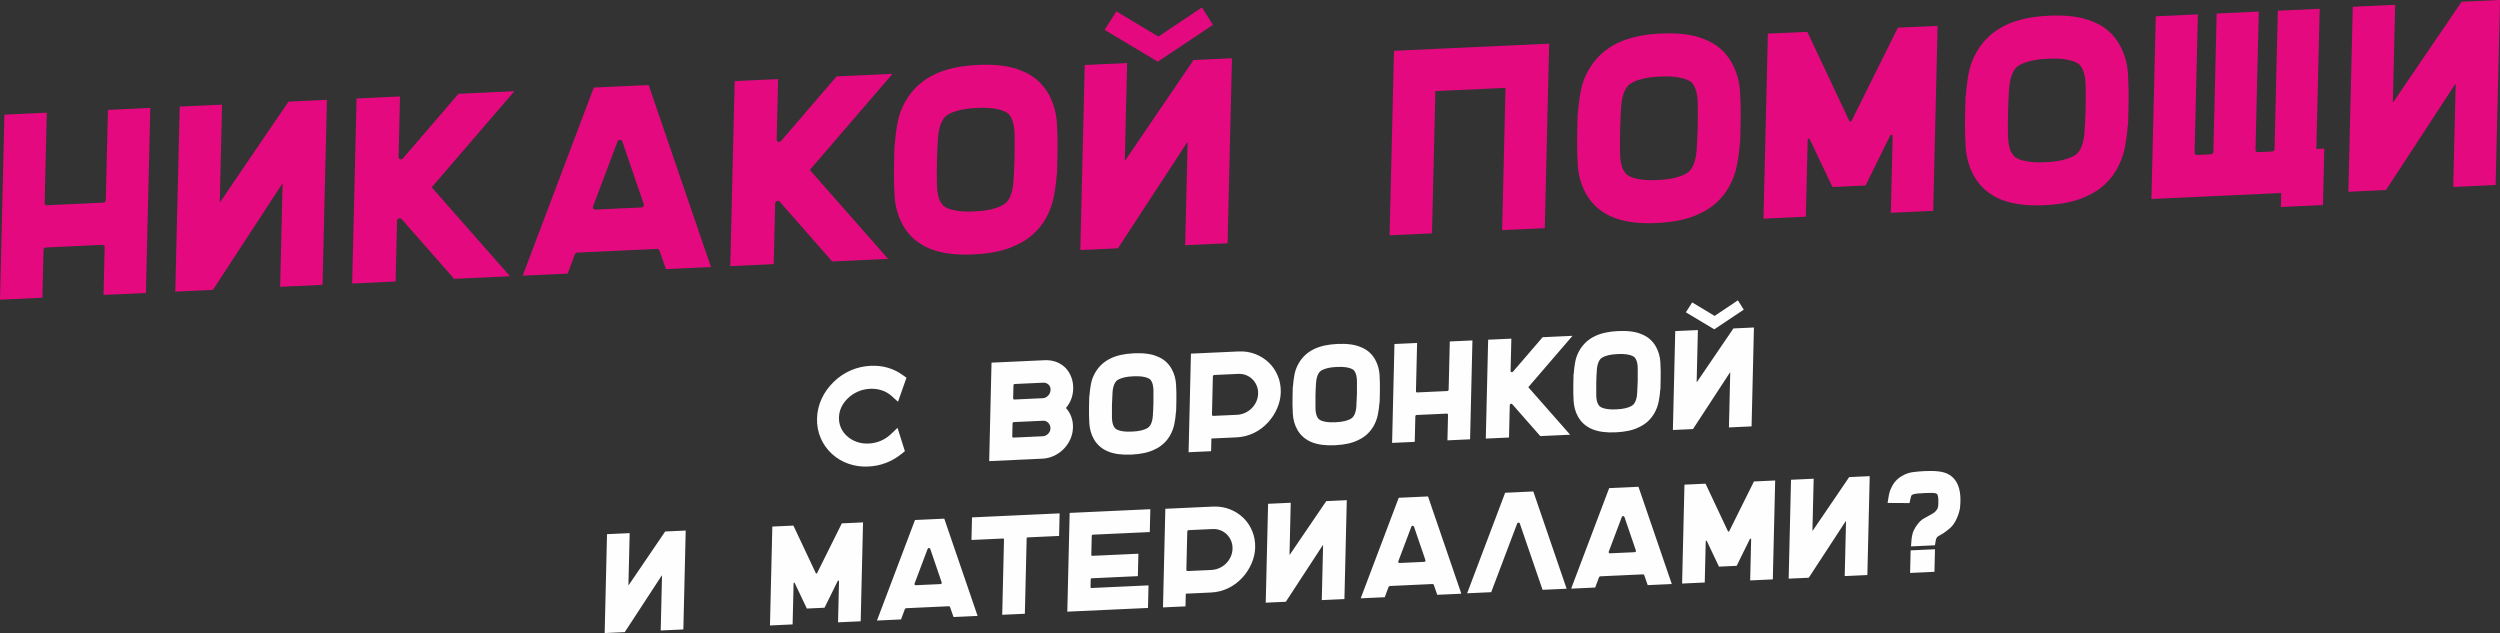
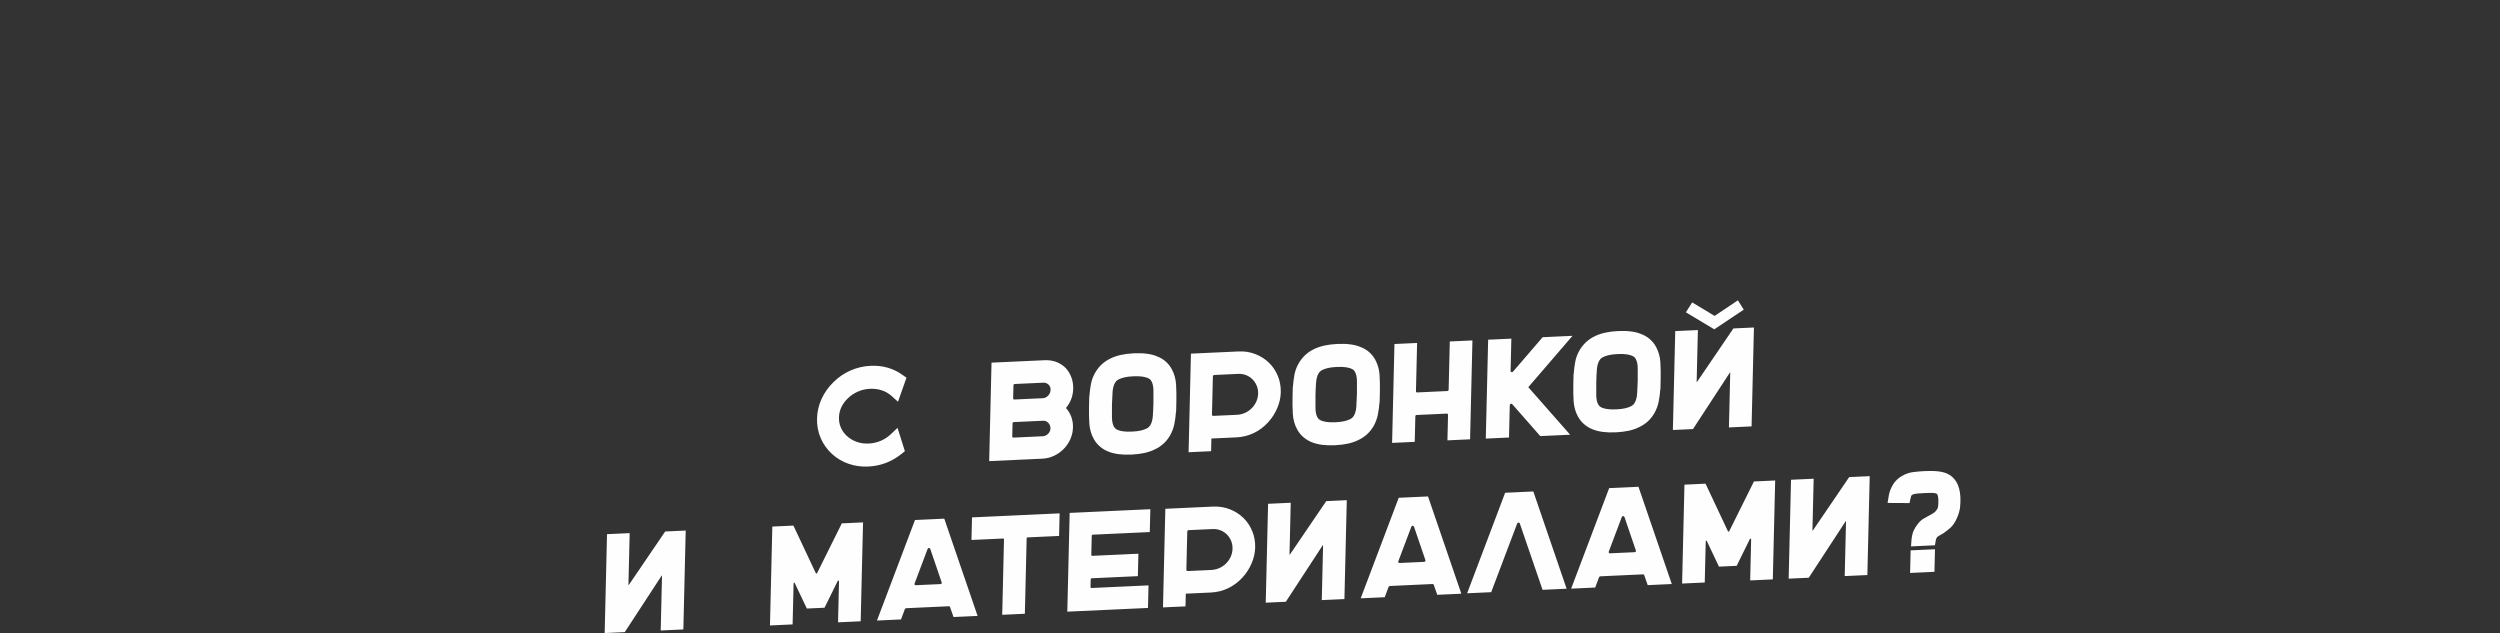
<svg xmlns="http://www.w3.org/2000/svg" xml:space="preserve" width="540.604mm" height="136.891mm" version="1.0" style="shape-rendering:geometricPrecision; text-rendering:geometricPrecision; image-rendering:optimizeQuality; fill-rule:evenodd; clip-rule:evenodd" viewBox="0 0 11193.91 2834.52">
  <rect x="0" y="0" width="11193.91" height="2834.52" fill="#333333" stroke="none" />
  <defs>
    <style type="text/css"> .fil0 {fill:#FEFEFE;fill-rule:nonzero} .fil1 {fill:#E5097F;fill-rule:nonzero} </style>
  </defs>
  <g id="Слой_x0020_1">
    <g id="_2372486446384">
      <path class="fil0" d="M4051.66 2020.22l-14.84 12.04c-43.88,35.25 -93.71,54.15 -149.47,56.71 -30.84,1.42 -60.18,-2.7 -88.01,-12.36 -27.83,-9.66 -52.49,-24.3 -73.97,-43.92 -22.3,-20.43 -39.25,-44.26 -50.84,-71.49 -11.59,-27.23 -17.02,-56.22 -16.29,-86.96 0.73,-30.74 7.55,-60.18 20.46,-88.33 12.91,-28.14 31.02,-53.48 54.35,-76 22.47,-22.06 47.88,-39.22 76.23,-51.46 28.35,-12.24 57.95,-19.07 88.79,-20.48 55.34,-2.54 104.16,11.83 146.46,43.12l14.32 10.07 -38.01 107.75 -27.89 -25.22c-12.8,-11.61 -27.48,-20.19 -44.01,-25.74 -16.54,-5.55 -34.31,-7.89 -53.32,-7.02 -19.01,0.87 -36.94,4.96 -53.78,12.25 -16.84,7.29 -31.96,17.35 -45.34,30.16 -25.92,25.17 -39.27,53.96 -40.04,86.39 -0.38,16 2.53,31.12 8.73,45.34 6.2,14.23 15.3,26.74 27.28,37.55 12.8,11.61 27.47,20.3 44.01,26.05 16.53,5.76 34.3,8.21 53.31,7.33 19.01,-0.87 37.04,-4.96 54.1,-12.27 17.05,-7.3 32.27,-17.36 45.66,-30.18l29.15 -27.84 32.96 104.49zm721.15 -193.39c10.69,11.71 18.71,25.01 24.05,39.91 5.34,14.9 7.82,30.56 7.43,46.98 -0.44,18.53 -4.34,36.06 -11.7,52.59 -7.36,16.53 -17.31,31.19 -29.85,43.96 -12.54,12.78 -27.03,23.01 -43.46,30.71 -16.43,7.69 -33.94,11.97 -52.53,12.82l-237.63 10.92 10.49 -440.9 237.64 -10.92c19.01,-0.87 36.67,1.78 52.98,7.98 16.31,6.19 30.43,15.53 42.38,28.02 10.69,11.71 18.91,25.42 24.66,41.14 5.75,15.72 8.4,32.64 7.97,50.74 -0.77,32.42 -11.58,61.1 -32.43,86.04zm-236.34 -43.41c-0.09,3.79 1.98,5.59 6.2,5.39l126.74 -5.82c8.87,-0.41 16.77,-4.24 23.69,-11.5 6.93,-7.26 10.5,-15.73 10.73,-25.42 0.65,-9.7 -2.32,-17.66 -8.93,-23.88 -6.61,-6.22 -14.55,-9.11 -23.85,-8.68l-126.74 5.82c-4.22,0.19 -6.38,2.19 -6.47,5.98l-1.38 58.11zm-4.06 170.55c-0.09,3.79 1.98,5.59 6.2,5.39l129.91 -5.97c9.29,-0.43 17.4,-4.06 24.31,-10.9 6.91,-6.84 10.49,-15.1 10.72,-24.78 -0.19,-9.67 -3.48,-17.82 -9.86,-24.47 -6.38,-6.65 -14.01,-9.77 -22.88,-9.36l-130.54 6c-4.22,0.19 -6.38,2.18 -6.47,5.97l-1.38 58.11zm713.62 -302.21c11.73,21.33 18.35,44.48 19.87,69.44 1.52,24.96 1.94,51.34 1.28,79.13l-1.02 42.95 -0.63 0.03c-1.29,18.99 -3.74,37.4 -7.33,55.23 -3.59,17.83 -10.01,34.95 -19.27,51.36 -16.28,28.09 -39.14,48.91 -68.58,62.46 -26.48,13.42 -61.27,21.11 -104.36,23.09 -42.25,1.94 -76.74,-2.57 -103.49,-13.54 -28.43,-11.31 -50.14,-30.08 -65.12,-56.32 -11.73,-21.33 -18.35,-44.58 -19.86,-69.75 -1.51,-25.17 -1.94,-51.44 -1.29,-78.81l1.02 -42.95 0.63 -0.03c1.3,-18.99 3.63,-37.39 7.01,-55.22 3.38,-17.82 9.9,-34.95 19.58,-51.38 16.27,-27.67 38.92,-48.48 67.95,-62.43 27.33,-13.45 62.12,-21.15 104.36,-23.09 43.09,-1.98 77.59,2.53 103.49,13.54 28.86,10.87 50.78,29.64 65.76,56.29zm-81.51 153.28c0.48,-20.21 0.51,-39.25 0.09,-57.1 -0.42,-17.86 -3.47,-31.71 -9.14,-41.54 -0.81,-1.64 -2.34,-3.78 -4.59,-6.41 -2.26,-2.63 -6.31,-5.18 -12.16,-7.64 -5.85,-2.47 -13.82,-4.52 -23.91,-6.16 -10.09,-1.64 -23.58,-2.07 -40.48,-1.29 -16.47,0.76 -29.91,2.43 -40.31,5.01 -10.4,2.58 -18.48,5.37 -24.25,8.37 -5.77,3 -9.85,5.92 -12.24,8.76 -2.39,2.85 -4.03,5.13 -4.91,6.85 -6.16,10.38 -9.86,24.22 -11.12,41.52 -1.25,17.3 -2.12,35.85 -2.59,55.64l-0.03 1.27c-0.48,20.21 -0.51,39.25 -0.09,57.1 0.42,17.86 3.47,31.71 9.14,41.54 0.81,1.22 2.35,3.26 4.6,6.1 2.25,2.84 6.2,5.5 11.84,7.97 5.64,2.48 13.61,4.53 23.91,6.16 10.3,1.63 23.69,2.07 40.16,1.31 16.9,-0.78 30.44,-2.45 40.63,-5.02 10.19,-2.57 18.27,-5.36 24.25,-8.37 5.98,-3.01 10.16,-6.04 12.56,-9.09 2.4,-3.05 4.03,-5.23 4.9,-6.53 6.15,-10.38 9.86,-24.22 11.12,-41.52 1.26,-17.3 2.12,-36.06 2.61,-56.27l0.01 -0.63zm381.51 -231.42c26.62,-1.22 51.53,2.68 74.73,11.71 23.21,9.03 43.37,21.77 60.49,38.24 17.12,16.46 30.48,36.14 40.06,59.05 9.58,22.91 14.06,47.62 13.43,74.15 -0.56,23.58 -5.76,46.96 -15.6,70.12 -9.84,23.17 -23.21,44.18 -40.11,63.04 -19.07,21.07 -40.77,37.42 -65.1,49.05 -24.33,11.63 -50.01,18.07 -77.05,19.31l-112.8 5.18 -1.35 56.85 -100.76 4.63 10.51 -441.52 213.55 -9.81zm-7.38 283.64c12.67,-0.58 24.66,-3.45 35.97,-8.59 11.31,-5.15 21.28,-12.02 29.92,-20.62 8.64,-8.6 15.53,-18.59 20.65,-29.97 5.12,-11.38 7.84,-23.39 8.14,-36.02 0.3,-12.63 -1.84,-24.42 -6.44,-35.35 -4.59,-10.94 -10.91,-20.43 -18.94,-28.47 -8.04,-8.04 -17.6,-14.23 -28.68,-18.56 -11.08,-4.33 -22.96,-6.2 -35.63,-5.62l-105.83 4.86c-4.65,0.21 -7.03,2.64 -7.14,7.27l-4.04 169.92c-0.1,4.21 2.17,6.21 6.82,6l105.19 -4.83zm618.63 -247.37c11.73,21.33 18.35,44.48 19.87,69.44 1.52,24.96 1.94,51.34 1.28,79.13l-1.02 42.95 -0.63 0.03c-1.3,18.99 -3.74,37.4 -7.33,55.23 -3.59,17.83 -10.01,34.95 -19.27,51.36 -16.28,28.09 -39.14,48.91 -68.58,62.46 -26.48,13.42 -61.27,21.11 -104.36,23.09 -42.25,1.94 -76.74,-2.57 -103.49,-13.54 -28.43,-11.31 -50.13,-30.09 -65.12,-56.32 -11.73,-21.33 -18.35,-44.59 -19.86,-69.76 -1.51,-25.17 -1.94,-51.44 -1.29,-78.81l1.02 -42.95 0.63 -0.03c1.3,-18.99 3.63,-37.39 7.01,-55.22 3.38,-17.82 9.9,-34.95 19.58,-51.38 16.27,-27.67 38.92,-48.48 67.95,-62.43 27.33,-13.45 62.11,-21.15 104.36,-23.09 43.09,-1.98 77.59,2.53 103.49,13.54 28.86,10.87 50.78,29.64 65.76,56.29zm-81.51 153.28c0.48,-20.21 0.51,-39.25 0.09,-57.11 -0.42,-17.86 -3.47,-31.71 -9.14,-41.54 -0.8,-1.65 -2.33,-3.79 -4.59,-6.42 -2.26,-2.63 -6.31,-5.18 -12.16,-7.64 -5.85,-2.47 -13.82,-4.52 -23.91,-6.16 -10.09,-1.64 -23.58,-2.07 -40.48,-1.3 -16.47,0.76 -29.91,2.43 -40.31,5.01 -10.4,2.58 -18.48,5.37 -24.25,8.37 -5.77,3 -9.85,5.92 -12.24,8.76 -2.39,2.85 -4.03,5.13 -4.91,6.85 -6.15,10.38 -9.86,24.22 -11.12,41.52 -1.26,17.3 -2.12,35.85 -2.59,55.64l-0.03 1.26c-0.48,20.21 -0.51,39.25 -0.09,57.11 0.42,17.86 3.47,31.7 9.14,41.54 0.81,1.23 2.35,3.26 4.6,6.1 2.25,2.84 6.2,5.5 11.84,7.97 5.64,2.48 13.61,4.53 23.91,6.16 10.3,1.63 23.69,2.07 40.16,1.31 16.9,-0.78 30.44,-2.45 40.63,-5.02 10.19,-2.57 18.27,-5.36 24.25,-8.37 5.98,-3.01 10.16,-6.04 12.56,-9.09 2.39,-3.05 4.03,-5.23 4.9,-6.53 6.16,-10.38 9.86,-24.22 11.12,-41.52 1.25,-17.3 2.12,-36.06 2.6,-56.28l0.01 -0.63zm517.15 -238.92l-10.54 442.79 -101.39 4.66 2.71 -113.7c0.1,-4.21 -1.96,-6.22 -6.19,-6.02l-134.34 6.17c-3.8,0.17 -5.75,2.36 -5.86,6.58l-2.7 113.7 -101.39 4.66 10.54 -442.79 101.39 -4.66 -5.13 215.4c-0.1,4.21 1.75,6.23 5.55,6.05l134.34 -6.17c4.23,-0.19 6.39,-2.4 6.49,-6.61l5.13 -215.4 101.39 -4.66zm250.12 209.35l187.37 212.86 -133.71 6.14 -125.73 -143.13c-2.06,-2.01 -4.37,-2.43 -6.93,-1.26 -2.56,1.17 -3.87,3.23 -3.94,6.17l-3.44 144.65 -103.92 4.77 10.54 -442.79 103.92 -4.77 -3.44 144.65c-0.07,2.95 1.15,4.78 3.67,5.51 2.52,0.73 4.85,-0.01 7.02,-2.21l132.81 -154.38 133.71 -6.14 -197.9 229.93zm571.48 -181.47c11.73,21.33 18.35,44.48 19.87,69.44 1.52,24.96 1.94,51.34 1.28,79.13l-1.02 42.95 -0.63 0.03c-1.3,18.99 -3.74,37.4 -7.33,55.23 -3.59,17.83 -10.01,34.95 -19.27,51.36 -16.28,28.09 -39.14,48.91 -68.58,62.46 -26.48,13.42 -61.27,21.11 -104.36,23.09 -42.25,1.94 -76.74,-2.57 -103.49,-13.54 -28.43,-11.31 -50.13,-30.08 -65.12,-56.32 -11.73,-21.33 -18.35,-44.58 -19.86,-69.76 -1.51,-25.17 -1.94,-51.44 -1.29,-78.81l1.02 -42.95 0.63 -0.03c1.3,-18.99 3.63,-37.39 7.01,-55.22 3.38,-17.82 9.9,-34.95 19.58,-51.38 16.27,-27.67 38.92,-48.48 67.95,-62.43 27.33,-13.45 62.11,-21.15 104.36,-23.09 43.09,-1.98 77.59,2.53 103.49,13.54 28.86,10.87 50.78,29.64 65.76,56.29zm-81.5 153.28c0.48,-20.21 0.51,-39.25 0.09,-57.1 -0.42,-17.86 -3.47,-31.71 -9.14,-41.54 -0.8,-1.64 -2.33,-3.78 -4.59,-6.41 -2.26,-2.63 -6.31,-5.18 -12.16,-7.64 -5.85,-2.47 -13.82,-4.52 -23.91,-6.16 -10.09,-1.64 -23.58,-2.07 -40.48,-1.29 -16.47,0.76 -29.91,2.43 -40.31,5.01 -10.4,2.58 -18.48,5.37 -24.25,8.37 -5.77,3 -9.85,5.92 -12.24,8.76 -2.39,2.85 -4.03,5.13 -4.91,6.85 -6.15,10.38 -9.86,24.22 -11.12,41.52 -1.26,17.3 -2.12,35.85 -2.59,55.64l-0.03 1.27c-0.48,20.21 -0.51,39.25 -0.09,57.1 0.42,17.86 3.47,31.71 9.14,41.54 0.81,1.22 2.35,3.26 4.6,6.1 2.25,2.84 6.2,5.5 11.84,7.97 5.64,2.48 13.61,4.53 23.91,6.16 10.3,1.63 23.69,2.07 40.16,1.31 16.9,-0.78 30.44,-2.45 40.63,-5.02 10.19,-2.57 18.27,-5.36 24.25,-8.37 5.98,-3.01 10.17,-6.04 12.56,-9.09 2.39,-3.05 4.03,-5.23 4.9,-6.53 6.16,-10.38 9.86,-24.22 11.12,-41.52 1.25,-17.3 2.12,-36.06 2.6,-56.27l0.02 -0.63zm243.83 -351.29l100.48 60.37 104.21 -69.77 26.23 41.7 -131.86 88.08 -127.32 -76.18 28.27 -44.2zm25.54 123.76l-5.5 231.19c-0.02,0.84 0.18,1.36 0.6,1.55 0.42,0.19 0.85,-0.14 1.29,-1.01l162.67 -239.04 91.89 -4.22 -10.54 442.79 -101.39 4.66 5.82 -244.45c0.02,-0.84 -0.18,-1.36 -0.6,-1.55 -0.42,-0.19 -0.85,0.14 -1.29,1l-164.89 252.39 -89.99 4.13 10.54 -442.79 101.39 -4.66zm-4783.04 909.19l-5.5 231.19c-0.02,0.84 0.18,1.36 0.6,1.55 0.42,0.19 0.85,-0.14 1.29,-1l162.67 -239.04 91.88 -4.22 -10.54 442.79 -101.39 4.66 5.82 -244.45c0.02,-0.84 -0.18,-1.36 -0.6,-1.55 -0.42,-0.19 -0.85,0.14 -1.29,1l-164.89 252.39 -89.98 4.13 10.54 -442.79 101.39 -4.66zm1044.96 -48.01l-10.54 442.79 -101.39 4.66 4.39 -184.44c0.03,-1.27 -0.69,-2.07 -2.16,-2.43 -1.47,-0.35 -2.64,0.12 -3.52,1.42l-59.19 120.08 -79.21 3.64 -54.25 -114.23c-0.81,-1.65 -1.85,-2.23 -3.12,-1.75 -1.28,0.48 -1.94,1.56 -1.98,3.25l-4.37 183.81 -101.39 4.66 10.54 -442.79 94.42 -4.34 100.62 213.69c0.83,0.8 1.77,1.18 2.82,1.13 1.06,-0.05 1.81,-0.51 2.25,-1.37l111.03 -223.41 95.05 -4.37zm512.89 418.74l-107.73 4.95 -15.41 -44.09c-0.77,-2.91 -2.64,-4.29 -5.6,-4.16l-191.37 8.79c-2.53,0.12 -4.47,1.68 -5.81,4.69l-16.91 45.57 -107.73 4.95 170.23 -450.13 131.17 -6.03 149.15 435.45zm-282.02 -145.41c-0.89,2.14 -0.73,4.03 0.5,5.65 1.23,1.63 2.9,2.39 5.01,2.29l109.63 -5.04c5.49,-0.25 7.46,-3.08 5.9,-8.47l-50.89 -149.09c-1.2,-2.89 -3.27,-4.27 -6.23,-4.13 -2.96,0.14 -4.89,1.7 -5.81,4.69l-58.11 154.1zm649.33 -313.77l-2.41 101.07 -140.68 6.46c-2.96,0.14 -4.47,1.68 -4.54,4.63l-8.03 337.3 -101.39 4.66 8.03 -337.3c0.07,-2.95 -1.37,-4.35 -4.33,-4.22l-141.31 6.49 2.4 -101.07 392.25 -18.02zm149.02 95.37c-3.38,0.16 -5.11,1.92 -5.19,5.29l-2 84.01c-0.09,3.79 1.56,5.61 4.94,5.45l205.95 -9.46 -2.39 100.43 -205.95 9.46c-3.38,0.16 -5.12,2.13 -5.21,5.92l-0.78 32.85c-0.08,3.37 1.57,4.98 4.95,4.82l254.74 -11.7 -2.41 101.06 -361.2 16.6 10.52 -442.16 361.2 -16.59 -2.44 102.33 -254.74 11.7zm537.87 -125.67c26.61,-1.22 51.53,2.68 74.73,11.71 23.21,9.03 43.37,21.77 60.49,38.23 17.12,16.46 30.48,36.14 40.06,59.05 9.58,22.91 14.06,47.62 13.43,74.15 -0.56,23.58 -5.76,46.96 -15.6,70.12 -9.84,23.16 -23.21,44.18 -40.11,63.04 -19.07,21.07 -40.77,37.42 -65.1,49.05 -24.33,11.63 -50.01,18.07 -77.05,19.31l-112.8 5.18 -1.35 56.85 -100.76 4.63 10.51 -441.53 213.55 -9.81zm-7.38 283.64c12.67,-0.58 24.66,-3.45 35.97,-8.59 11.31,-5.15 21.28,-12.02 29.92,-20.62 8.65,-8.6 15.53,-18.59 20.65,-29.97 5.12,-11.38 7.84,-23.39 8.14,-36.02 0.3,-12.63 -1.84,-24.41 -6.44,-35.35 -4.59,-10.94 -10.91,-20.43 -18.94,-28.47 -8.04,-8.04 -17.6,-14.23 -28.68,-18.56 -11.08,-4.33 -22.96,-6.2 -35.63,-5.62l-105.83 4.86c-4.65,0.21 -7.03,2.64 -7.14,7.27l-4.04 169.92c-0.1,4.21 2.17,6.21 6.82,6l105.19 -4.83zm355.31 -300.89l-5.5 231.19c-0.02,0.84 0.18,1.36 0.6,1.55 0.42,0.19 0.85,-0.14 1.29,-1.01l162.67 -239.04 91.89 -4.22 -10.54 442.79 -101.39 4.66 5.82 -244.45c0.02,-0.84 -0.18,-1.36 -0.6,-1.55 -0.42,-0.19 -0.85,0.14 -1.29,1.01l-164.89 252.39 -89.99 4.14 10.54 -442.79 101.39 -4.66zm763.83 407.21l-107.73 4.95 -15.41 -44.09c-0.77,-2.91 -2.64,-4.29 -5.6,-4.16l-191.37 8.79c-2.53,0.12 -4.47,1.68 -5.81,4.69l-16.91 45.57 -107.73 4.95 170.23 -450.13 131.18 -6.03 149.15 435.45zm-282.02 -145.41c-0.89,2.14 -0.73,4.03 0.5,5.65 1.23,1.63 2.9,2.39 5.01,2.29l109.63 -5.04c5.49,-0.25 7.46,-3.08 5.9,-8.47l-50.89 -149.09c-1.2,-2.89 -3.27,-4.27 -6.23,-4.13 -2.96,0.14 -4.89,1.7 -5.81,4.69l-58.11 154.1zm753.5 123.12l-107.73 4.95 -101.81 -296.92c-0.77,-2.91 -2.75,-4.29 -5.91,-4.15 -3.17,0.15 -5.21,1.71 -6.13,4.7l-116.18 306.94 -107.73 4.95 170.23 -450.13 126.1 -5.79 149.15 435.45zm470.82 -21l-107.73 4.95 -15.41 -44.09c-0.77,-2.91 -2.64,-4.3 -5.6,-4.16l-191.37 8.79c-2.53,0.12 -4.47,1.68 -5.81,4.68l-16.91 45.57 -107.73 4.95 170.23 -450.13 131.18 -6.03 149.15 435.45zm-282.02 -145.41c-0.89,2.14 -0.73,4.03 0.5,5.65 1.23,1.63 2.9,2.39 5.01,2.29l109.63 -5.04c5.49,-0.25 7.46,-3.07 5.9,-8.47l-50.89 -149.09c-1.2,-2.89 -3.28,-4.27 -6.23,-4.13 -2.96,0.13 -4.89,1.7 -5.81,4.68l-58.11 154.1zm745.01 -318.16l-10.54 442.79 -101.39 4.66 4.39 -184.44c0.03,-1.26 -0.69,-2.07 -2.16,-2.42 -1.47,-0.35 -2.64,0.12 -3.52,1.42l-59.19 120.08 -79.21 3.64 -54.25 -114.24c-0.81,-1.65 -1.85,-2.23 -3.12,-1.75 -1.28,0.48 -1.94,1.56 -1.98,3.24l-4.37 183.81 -101.39 4.66 10.54 -442.79 94.42 -4.34 100.62 213.69c0.83,0.8 1.77,1.18 2.82,1.13 1.06,-0.05 1.81,-0.51 2.25,-1.37l111.03 -223.41 95.05 -4.37zm172.36 -7.92l-5.5 231.19c-0.02,0.84 0.18,1.36 0.6,1.55 0.42,0.19 0.85,-0.14 1.29,-1l162.67 -239.04 91.89 -4.22 -10.54 442.79 -101.39 4.66 5.82 -244.45c0.02,-0.84 -0.18,-1.36 -0.6,-1.55 -0.42,-0.19 -0.85,0.14 -1.29,1l-164.89 252.39 -89.99 4.13 10.54 -442.79 101.39 -4.66zm657.2 100.42c-0.12,5.05 -0.34,9.79 -0.66,14.23 -0.32,4.43 -0.74,8.76 -1.26,12.99l0.62 0.6 -2.85 13.38c-0.9,2.57 -1.37,4.48 -1.4,5.74 -0.01,0.42 -0.23,0.85 -0.66,1.29l-0.02 0.63c-0.02,0.84 -0.14,1.37 -0.35,1.59 -0.22,0.22 -0.34,0.75 -0.35,1.59 -2.31,8.52 -5.02,15.79 -8.11,21.82 -0.01,0.42 -0.12,0.74 -0.34,0.96 -0.22,0.22 -0.33,0.54 -0.34,0.96 -8.48,19.32 -18.43,33.97 -29.85,43.96 -11.42,9.99 -22.28,18.37 -32.56,25.16 -4.72,3.16 -8.89,5.56 -12.51,7.2 -3.63,1.64 -6.73,3.36 -9.3,5.16 -2.57,1.8 -4.74,4.11 -6.49,6.92 -1.76,2.81 -3.11,6.77 -4.08,11.86l-3.68 21.62 -107.09 4.92 1.91 -27.22c1.69,-17.75 4.87,-31.99 9.56,-42.72 4.69,-10.73 11.16,-21.12 19.42,-31.18 7.4,-9.59 15.38,-17.01 23.95,-22.24 8.56,-5.23 16.9,-9.93 25.02,-14.08 8.97,-4.62 16.68,-9.18 23.11,-13.68 6.44,-4.5 11.87,-11.06 16.29,-19.68 0.45,-1.28 0.92,-3.09 1.4,-5.43 0.48,-2.34 0.86,-4.88 1.13,-7.62 0.28,-2.75 0.45,-5.49 0.51,-8.23 0.07,-2.74 0.11,-4.74 0.14,-6 0.28,-11.79 -0.35,-20.81 -1.89,-27.04 -1.54,-6.24 -3.35,-9.73 -5.45,-10.48 -4.58,-2.74 -12.25,-4.06 -23.01,-3.99 -10.76,0.07 -21.21,0.35 -31.35,0.81l-0.63 0.03c-11.41,0.52 -22.29,1.23 -32.65,2.13 -10.36,0.9 -17.9,2.93 -22.62,6.09 -2.13,0.94 -3.66,3.11 -4.58,6.52 -0.93,3.41 -1.63,6.17 -2.1,8.3l-4.95 21.68 -98.1 -0.54 4.45 -27.34c2.03,-14.4 5.93,-27.61 11.71,-39.66 10.25,-22.76 25.65,-40.3 46.19,-52.6 16.28,-10 33.41,-16.15 51.4,-18.45 17.99,-2.3 35.85,-3.85 53.6,-4.67 48.58,-2.23 83.08,2.28 103.49,13.54 20.01,10.44 34.6,26.59 43.79,48.47 8.39,19.81 12.25,44.03 11.56,72.66zm-222.99 220.36l108.99 -5.01 -2.41 101.07 -108.99 5.01 2.41 -101.06z" />
-       <path class="fil1" d="M672.97 483.36l-19.71 828.43 -189.69 8.72 5.06 -212.72c0.19,-7.88 -3.67,-11.64 -11.57,-11.27l-251.34 11.55c-7.11,0.33 -10.77,4.43 -10.95,12.31l-5.06 212.72 -189.69 8.71 19.71 -828.43 189.69 -8.72 -9.59 402.99c-0.19,7.88 3.27,11.66 10.39,11.33l251.34 -11.55c7.9,-0.36 11.95,-4.48 12.14,-12.36l9.59 -402.99 189.69 -8.72zm321.3 -14.76l-10.29 432.53c-0.04,1.58 0.33,2.54 1.11,2.9 0.78,0.36 1.59,-0.27 2.41,-1.88l304.35 -447.22 171.91 -7.9 -19.71 828.43 -189.69 8.72 10.88 -457.35c0.04,-1.58 -0.33,-2.54 -1.11,-2.9 -0.78,-0.36 -1.59,0.27 -2.41,1.88l-308.49 472.2 -168.35 7.73 19.71 -828.43 189.69 -8.72zm938.63 370.05l350.55 398.25 -250.16 11.49 -235.22 -267.79c-3.86,-3.76 -8.18,-4.54 -12.97,-2.36 -4.79,2.19 -7.25,6.04 -7.38,11.55l-6.44 270.63 -194.44 8.93 19.71 -828.43 194.44 -8.93 -6.44 270.63c-0.13,5.51 2.16,8.95 6.86,10.31 4.71,1.36 9.08,-0.02 13.13,-4.14l248.47 -288.83 250.16 -11.49 -370.26 430.18zm1250.41 356.91l-201.55 9.26 -28.83 -82.49c-1.45,-5.44 -4.94,-8.04 -10.47,-7.78l-358.05 16.45c-4.74,0.22 -8.37,3.14 -10.87,8.76l-31.64 85.27 -201.55 9.26 318.48 -842.15 245.42 -11.28 279.05 814.7zm-527.64 -272.06c-1.67,4.01 -1.36,7.54 0.93,10.58 2.3,3.04 5.42,4.47 9.37,4.29l205.11 -9.42c10.28,-0.47 13.95,-5.76 11.04,-15.85l-95.21 -278.94c-2.24,-5.41 -6.13,-7.98 -11.66,-7.73 -5.53,0.25 -9.16,3.17 -10.87,8.76l-108.71 288.31zm970.26 -162.63l350.55 398.25 -250.16 11.49 -235.22 -267.79c-3.86,-3.76 -8.18,-4.54 -12.97,-2.36 -4.79,2.19 -7.25,6.04 -7.38,11.55l-6.44 270.63 -194.44 8.93 19.72 -828.43 194.44 -8.93 -6.44 270.63c-0.13,5.51 2.16,8.95 6.86,10.31 4.71,1.36 9.08,-0.02 13.13,-4.15l248.47 -288.83 250.16 -11.49 -370.26 430.18zm1069.21 -339.52c21.95,39.92 34.34,83.22 37.17,129.92 2.84,46.69 3.64,96.04 2.4,148.04l-1.91 80.36 -1.19 0.05c-2.42,35.53 -6.99,69.97 -13.71,103.33 -6.72,33.36 -18.73,65.4 -36.04,96.1 -30.46,52.55 -73.24,91.51 -128.32,116.86 -49.55,25.1 -114.63,39.5 -195.25,43.21 -79.04,3.63 -143.58,-4.82 -193.62,-25.34 -53.18,-21.17 -93.8,-56.29 -121.84,-105.37 -21.95,-39.92 -34.33,-83.42 -37.16,-130.51 -2.83,-47.09 -3.63,-96.24 -2.41,-147.45l1.91 -80.36 1.18 -0.05c2.42,-35.53 6.8,-69.96 13.12,-103.3 6.32,-33.35 18.53,-65.39 36.63,-96.12 30.44,-51.77 72.82,-90.7 127.13,-116.81 51.13,-25.17 116.21,-39.57 195.25,-43.2 80.62,-3.7 145.16,4.74 193.62,25.34 54,20.34 95.01,55.45 123.03,105.31zm-152.49 286.78c0.9,-37.82 0.96,-73.43 0.17,-106.84 -0.78,-33.41 -6.48,-59.32 -17.1,-77.72 -1.51,-3.08 -4.37,-7.08 -8.6,-12 -4.22,-4.92 -11.81,-9.69 -22.75,-14.3 -10.94,-4.61 -25.85,-8.45 -44.73,-11.52 -18.87,-3.07 -44.12,-3.87 -75.74,-2.42 -30.83,1.42 -55.97,4.54 -75.42,9.37 -19.46,4.83 -34.58,10.05 -45.38,15.66 -10.79,5.61 -18.42,11.08 -22.89,16.4 -4.47,5.32 -7.53,9.59 -9.19,12.82 -11.52,19.42 -18.45,45.31 -20.8,77.69 -2.35,32.37 -3.97,67.08 -4.85,104.11l-0.06 2.36c-0.9,37.81 -0.96,73.43 -0.17,106.84 0.78,33.41 6.48,59.32 17.1,77.72 1.52,2.29 4.4,6.09 8.61,11.41 4.22,5.31 11.6,10.29 22.15,14.92 10.55,4.63 25.46,8.47 44.73,11.52 19.27,3.05 44.32,3.87 75.15,2.45 31.62,-1.45 56.96,-4.58 76.02,-9.4 19.06,-4.81 34.19,-10.03 45.38,-15.66 11.19,-5.63 19.02,-11.3 23.5,-17.01 4.48,-5.72 7.54,-9.79 9.17,-12.23 11.52,-19.42 18.45,-45.31 20.8,-77.69 2.35,-32.38 3.97,-67.47 4.87,-105.29l0.03 -1.18zm456.2 -657.24l187.98 112.95 194.96 -130.55 49.07 78.02 -246.71 164.8 -238.2 -142.52 52.89 -82.7zm47.78 231.54l-10.29 432.53c-0.04,1.58 0.33,2.54 1.11,2.9 0.78,0.36 1.59,-0.27 2.41,-1.88l304.35 -447.22 171.91 -7.9 -19.71 828.43 -189.69 8.72 10.88 -457.35c0.04,-1.58 -0.33,-2.54 -1.11,-2.9 -0.78,-0.36 -1.59,0.27 -2.41,1.88l-308.49 472.2 -168.35 7.73 19.71 -828.43 189.69 -8.72zm1195.08 -54.9l694.75 -31.92 -19.66 826.07 -190.88 8.77 15.16 -636.98 -314.18 14.43 -15.16 636.98 -189.7 8.72 19.66 -826.07zm1512.26 53.29c21.95,39.92 34.34,83.22 37.17,129.92 2.84,46.69 3.64,96.04 2.4,148.04l-1.91 80.36 -1.19 0.05c-2.42,35.53 -6.99,69.97 -13.71,103.33 -6.72,33.36 -18.73,65.39 -36.04,96.1 -30.46,52.55 -73.24,91.51 -128.32,116.86 -49.55,25.1 -114.63,39.5 -195.25,43.21 -79.04,3.63 -143.58,-4.82 -193.62,-25.34 -53.19,-21.17 -93.8,-56.29 -121.84,-105.37 -21.95,-39.92 -34.33,-83.42 -37.16,-130.51 -2.83,-47.09 -3.63,-96.24 -2.41,-147.45l1.91 -80.36 1.18 -0.05c2.42,-35.53 6.8,-69.96 13.12,-103.3 6.32,-33.35 18.53,-65.39 36.63,-96.12 30.44,-51.77 72.82,-90.7 127.13,-116.81 51.13,-25.17 116.21,-39.57 195.25,-43.21 80.62,-3.7 145.16,4.74 193.62,25.34 53.99,20.34 95,55.45 123.03,105.31zm-152.49 286.78c0.9,-37.82 0.96,-73.43 0.17,-106.84 -0.78,-33.41 -6.48,-59.32 -17.1,-77.72 -1.5,-3.08 -4.37,-7.08 -8.6,-12 -4.22,-4.92 -11.81,-9.69 -22.75,-14.3 -10.94,-4.61 -25.85,-8.45 -44.73,-11.52 -18.87,-3.07 -44.12,-3.88 -75.74,-2.42 -30.83,1.42 -55.97,4.54 -75.42,9.37 -19.46,4.83 -34.58,10.05 -45.38,15.66 -10.79,5.61 -18.42,11.08 -22.89,16.4 -4.47,5.32 -7.53,9.6 -9.19,12.82 -11.52,19.42 -18.45,45.31 -20.8,77.69 -2.35,32.37 -3.97,67.08 -4.85,104.11l-0.06 2.36c-0.9,37.81 -0.96,73.43 -0.17,106.84 0.78,33.41 6.48,59.32 17.1,77.72 1.52,2.29 4.4,6.09 8.61,11.41 4.22,5.31 11.6,10.29 22.15,14.92 10.55,4.63 25.46,8.47 44.73,11.52 19.27,3.05 44.32,3.87 75.15,2.45 31.62,-1.45 56.96,-4.58 76.02,-9.4 19.06,-4.81 34.19,-10.03 45.38,-15.66 11.19,-5.63 19.02,-11.3 23.5,-17.01 4.48,-5.72 7.54,-9.79 9.17,-12.23 11.52,-19.41 18.45,-45.31 20.8,-77.69 2.35,-32.38 3.97,-67.47 4.87,-105.29l0.03 -1.18zm1074.25 -451.9l-19.71 828.43 -189.69 8.72 8.21 -345.08c0.06,-2.36 -1.29,-3.87 -4.04,-4.54 -2.75,-0.66 -4.94,0.23 -6.58,2.66l-110.75 224.66 -148.2 6.81 -101.5 -213.73c-1.5,-3.08 -3.45,-4.17 -5.84,-3.27 -2.39,0.9 -3.62,2.92 -3.7,6.07l-8.18 343.9 -189.69 8.72 19.71 -828.43 176.65 -8.12 188.26 399.8c1.54,1.5 3.3,2.21 5.28,2.12 1.98,-0.09 3.38,-0.94 4.21,-2.56l207.72 -417.99 177.84 -8.17zm815.13 85.32c21.95,39.92 34.34,83.22 37.17,129.92 2.84,46.69 3.64,96.04 2.4,148.04l-1.91 80.36 -1.18 0.05c-2.42,35.53 -6.99,69.97 -13.71,103.33 -6.72,33.36 -18.73,65.39 -36.04,96.1 -30.46,52.55 -73.24,91.51 -128.32,116.86 -49.55,25.1 -114.63,39.5 -195.25,43.21 -79.04,3.63 -143.58,-4.82 -193.62,-25.34 -53.18,-21.17 -93.8,-56.29 -121.84,-105.37 -21.95,-39.92 -34.33,-83.42 -37.16,-130.51 -2.83,-47.09 -3.63,-96.24 -2.41,-147.45l1.91 -80.36 1.19 -0.05c2.42,-35.53 6.8,-69.96 13.12,-103.3 6.32,-33.35 18.53,-65.39 36.63,-96.12 30.44,-51.77 72.82,-90.7 127.13,-116.81 51.13,-25.17 116.21,-39.57 195.25,-43.21 80.62,-3.7 145.16,4.74 193.62,25.34 53.99,20.34 95,55.45 123.03,105.31zm-152.49 286.78c0.9,-37.82 0.96,-73.43 0.17,-106.84 -0.78,-33.41 -6.48,-59.32 -17.1,-77.71 -1.51,-3.08 -4.37,-7.08 -8.6,-12 -4.23,-4.92 -11.81,-9.69 -22.75,-14.3 -10.94,-4.61 -25.85,-8.45 -44.73,-11.52 -18.87,-3.07 -44.12,-3.88 -75.74,-2.42 -30.83,1.42 -55.97,4.54 -75.42,9.37 -19.46,4.83 -34.58,10.05 -45.38,15.66 -10.79,5.61 -18.42,11.08 -22.89,16.4 -4.47,5.32 -7.53,9.6 -9.19,12.82 -11.52,19.42 -18.45,45.31 -20.8,77.69 -2.35,32.37 -3.97,67.08 -4.85,104.11l-0.06 2.36c-0.9,37.81 -0.96,73.43 -0.17,106.84 0.78,33.41 6.48,59.32 17.1,77.72 1.52,2.29 4.39,6.09 8.61,11.41 4.22,5.31 11.6,10.29 22.15,14.92 10.55,4.63 25.46,8.47 44.73,11.52 19.27,3.05 44.32,3.87 75.15,2.45 31.61,-1.45 56.95,-4.58 76.02,-9.4 19.06,-4.81 34.19,-10.03 45.38,-15.66 11.19,-5.63 19.02,-11.3 23.5,-17.01 4.48,-5.72 7.54,-9.79 9.17,-12.23 11.52,-19.41 18.45,-45.31 20.8,-77.69 2.35,-32.38 3.97,-67.47 4.87,-105.29l0.03 -1.18zm1068.75 177.55l-6.02 252.9 -188.51 8.66 1.49 -62.63 -580.94 26.69 19.46 -817.79 188.51 -8.66 -14.71 618.07c-0.19,7.88 3.67,11.64 11.57,11.27l60.46 -2.78c7.91,-0.36 11.95,-4.48 12.14,-12.36l14.71 -618.07 188.51 -8.66 -14.71 618.07c-0.19,7.88 3.67,11.64 11.57,11.27l61.65 -2.83c7.9,-0.36 11.95,-4.48 12.14,-12.36l14.71 -618.07 187.32 -8.61 -14.94 627.53 35.57 -1.64zm317.32 -643.78l-10.29 432.53c-0.04,1.58 0.33,2.54 1.11,2.9 0.78,0.36 1.59,-0.27 2.41,-1.88l304.35 -447.22 171.91 -7.9 -19.71 828.43 -189.69 8.72 10.88 -457.35c0.04,-1.58 -0.33,-2.54 -1.11,-2.9 -0.78,-0.36 -1.59,0.27 -2.41,1.88l-308.5 472.2 -168.35 7.74 19.72 -828.43 189.69 -8.72z" />
    </g>
  </g>
</svg>